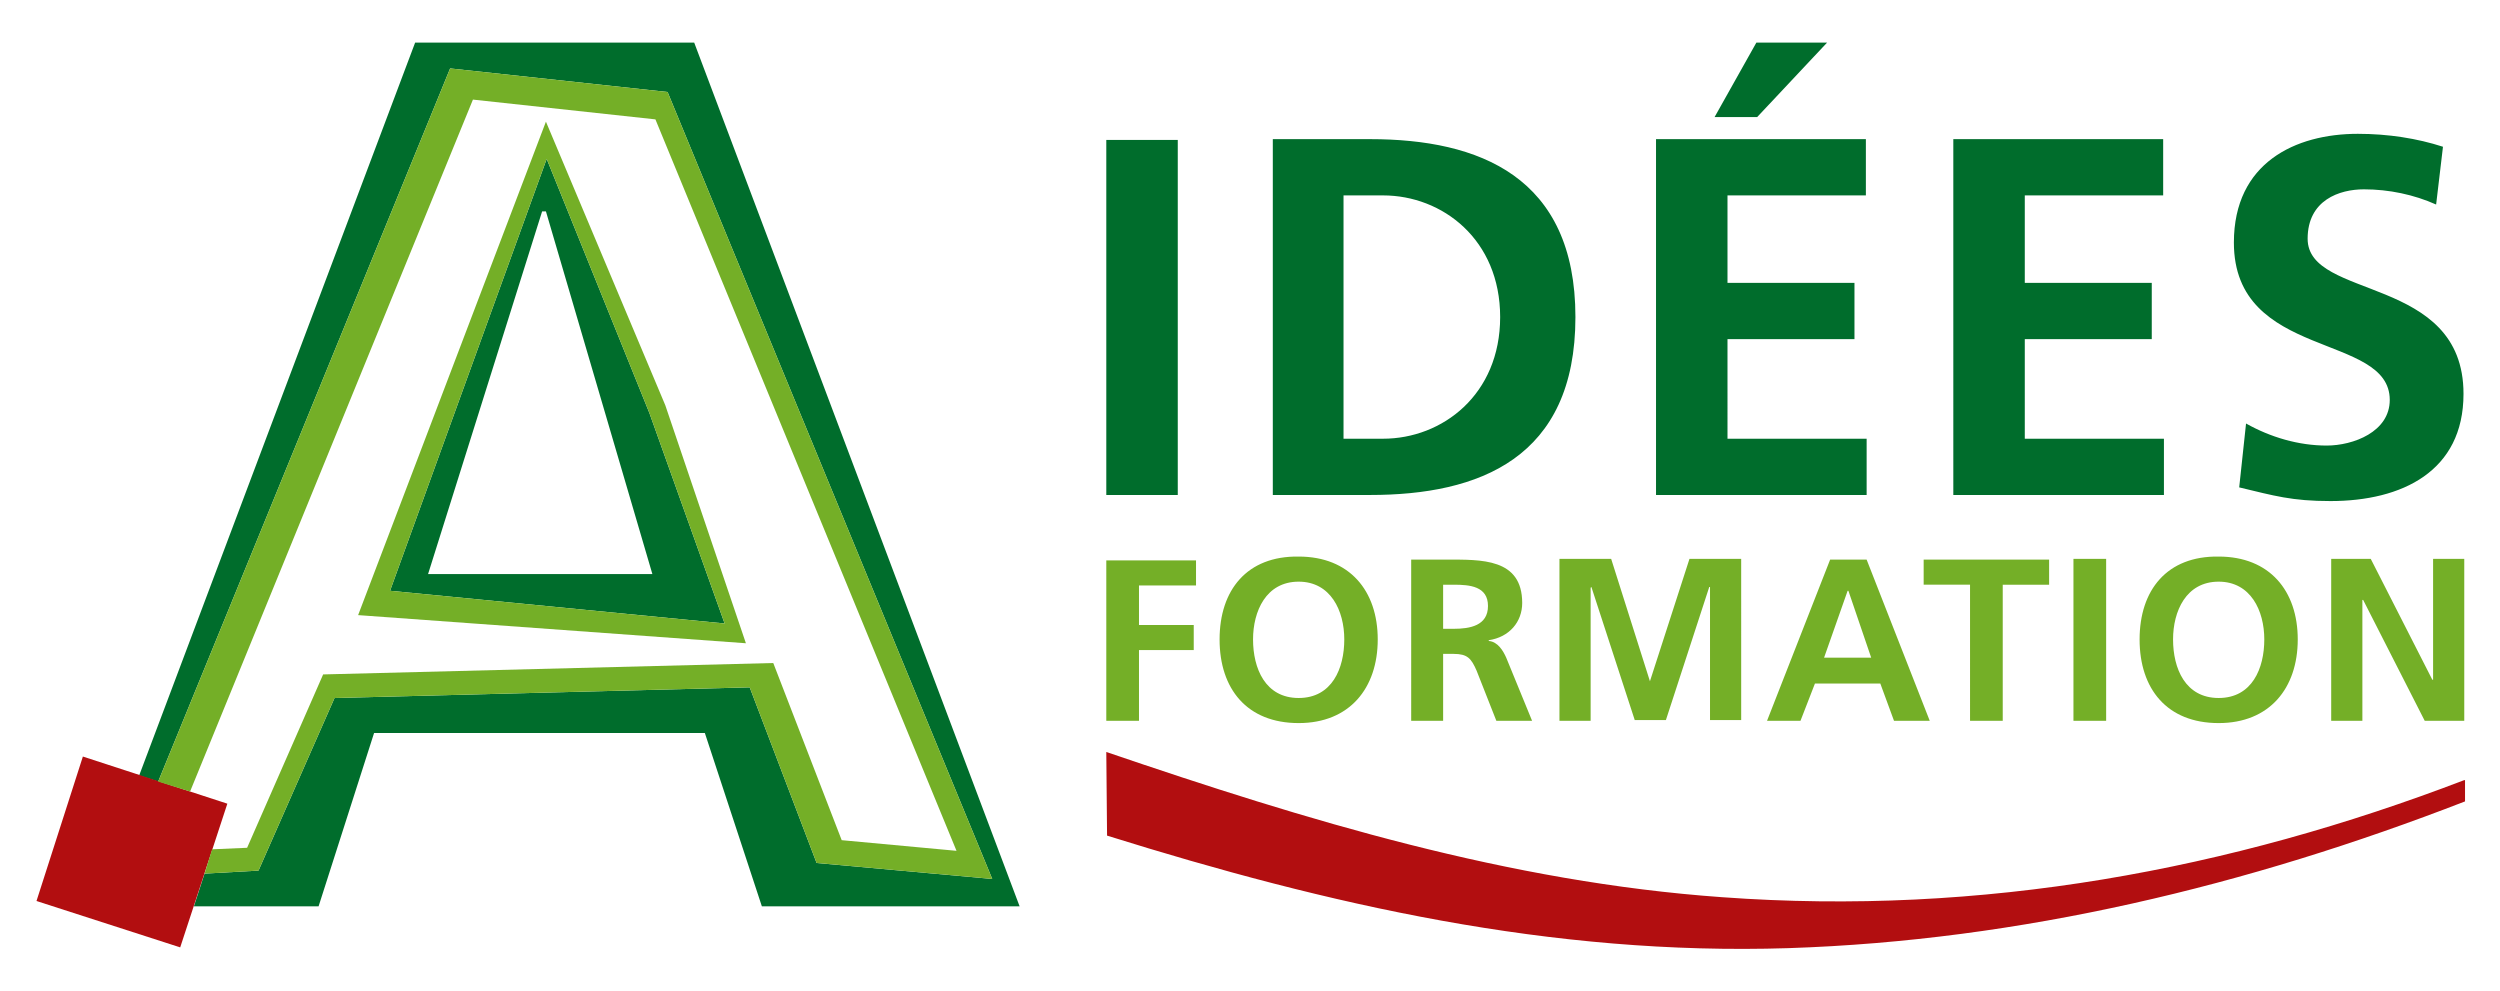
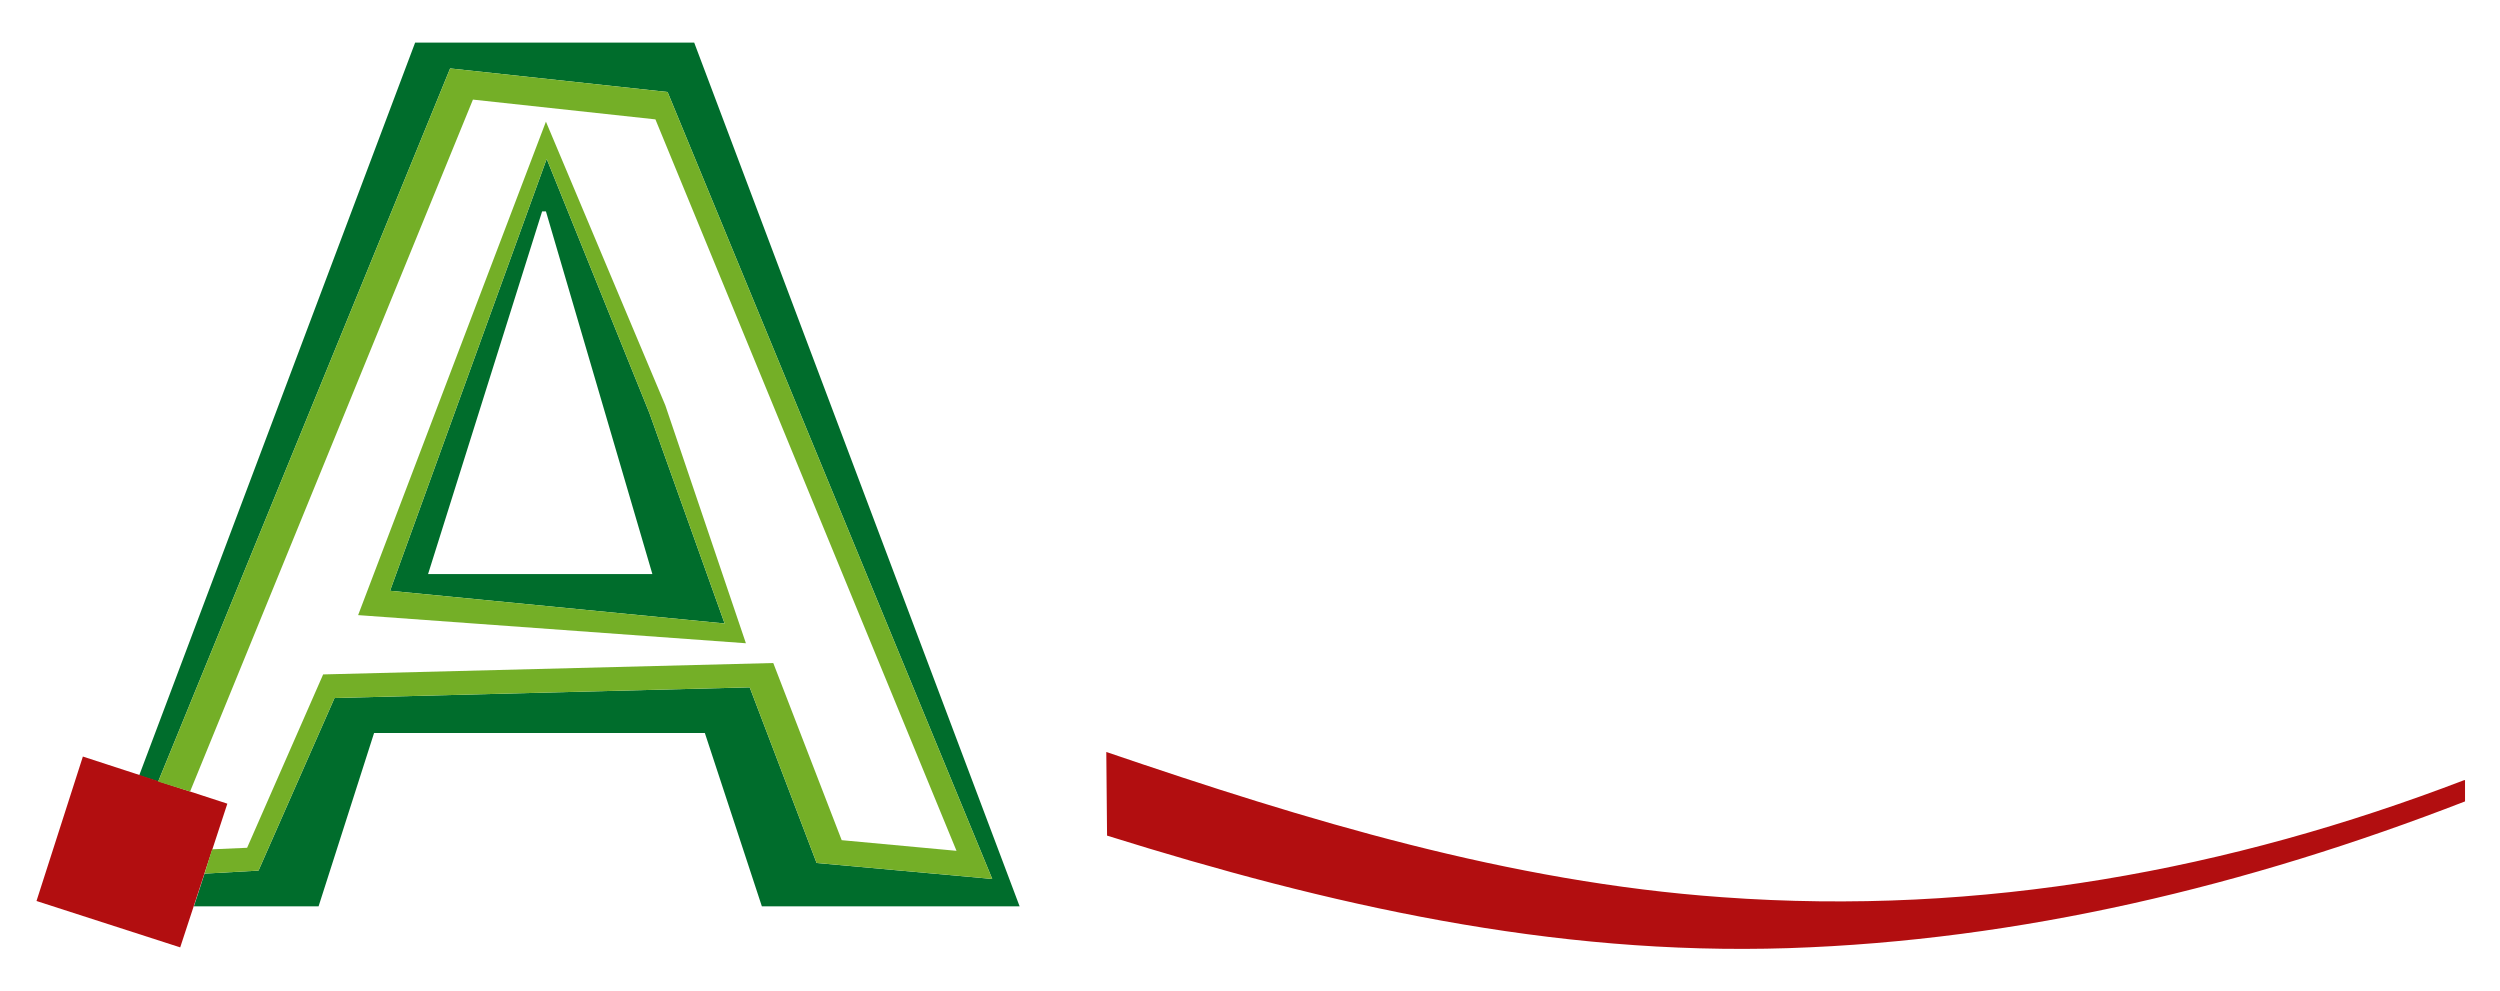
<svg xmlns="http://www.w3.org/2000/svg" version="1.1" x="0px" y="0px" viewBox="0 0 328.8 130.4" style="enable-background:new 0 0 328.8 130.4;" xml:space="preserve">
  <style type="text/css">
	.Ombre_x0020_portée{fill:none;}
	.Arrondis_x0020_2 pt{fill:#FFFFFF;stroke:#000000;stroke-miterlimit:10;}
	.Miroir_x0020_dynamique X{fill:none;}
	.Biseau_x0020_adouci{fill:url(#SVGID_1_);}
	.Crépuscule{fill:#FFFFFF;}
	.Feuillage_GS{fill:#FFDD00;}
	.Pompadour_GS{fill-rule:evenodd;clip-rule:evenodd;fill:#51AEE2;}
	.st0{fill:#FFFFFF;}
	.st1{fill:#006D2C;}
	.st2{fill:#B20E10;}
	.st3{fill:#74AF27;}
	.st4{display:none;}
	.st5{display:inline;}
	.st6{fill:#EB5C3B;}
	.st7{fill:#53A9C4;}
</style>
  <linearGradient id="SVGID_1_" gradientUnits="userSpaceOnUse" x1="-141.112" y1="-330.934" x2="-140.405" y2="-330.226">
    <stop offset="0" style="stop-color:#E6E6EB" />
    <stop offset="0.174" style="stop-color:#E2E2E6" />
    <stop offset="0.352" style="stop-color:#D5D4D8" />
    <stop offset="0.532" style="stop-color:#C0BFC2" />
    <stop offset="0.714" style="stop-color:#A4A2A4" />
    <stop offset="0.895" style="stop-color:#828282" />
    <stop offset="1" style="stop-color:#6B6E6E" />
  </linearGradient>
  <g id="A_x5F_idees_x5F_formation">
    <g>
      <g>
        <path id="A_x5F_blanc_00000033337188811099839580000014376537414574511024_" class="st0" d="M88.2,11.6L58.8,8.4l-38.6,94.1     l-5.7,13.7l12.4-0.7l7.5-0.4l10-22.7L98.1,91l8.8,23l24.5,2.3L88.2,11.6z M52.4,76.9l19.4-53.6l21.3,56.9L52.4,76.9z" />
        <g id="A_x5F_vert_x5F_fonce">
          <polygon class="st1" points="91.3,5.6 54.6,5.6 18.3,102 20.8,102.8 59.2,9 87.8,12.1 130.5,115.6 107.4,113.5 98.6,90.4       44,91.8 34,114.5 26.9,114.9 25.5,119.2 41.9,119.2 49.2,96.4 92.7,96.4 100.2,119.2 134.1,119.2     " />
          <path class="st1" d="M71.9,20.9L51.3,77.7l44,4.3l-9.9-27.7L71.9,20.9z M56.3,75.5l15-47.7h0.5l14,47.7H56.3z" />
        </g>
        <polygon id="carre_x5F_rouge" class="st2" points="4.8,118.5 23.7,124.6 29.9,105.7 10.9,99.5 4.8,118.5    " />
        <g id="A_x5F_VERT_x5F_CLAIR">
          <polygon class="st3" points="87.8,12.1 59.2,9 20.8,102.8 25,104.1 62.2,13.1 86.2,15.7 125.8,111.9 110.7,110.5 101.7,87.2       42.5,88.7 32.5,111.5 27.9,111.7 26.9,114.9 34,114.5 44,91.8 98.6,90.4 107.4,113.5 130.5,115.6     " />
          <path class="st3" d="M71.8,16L47.1,80.9l51,3.7L87.5,53.3L71.8,16z M51.3,77.7l20.6-56.8l13.5,33.4L95.3,82L51.3,77.7z" />
        </g>
      </g>
-       <path class="st3" d="M145.5,94.8h4.3v-9.3h7.2v-3.3h-7.2v-5.2h7.5v-3.3h-11.8V94.8L145.5,94.8z M160.4,84.1c0,6.5,3.6,11,10.4,11    c6.7,0,10.4-4.6,10.4-11c0-6.4-3.7-10.9-10.4-10.9C164,73.1,160.4,77.6,160.4,84.1L160.4,84.1z M164.8,84.1c0-3.7,1.7-7.6,6-7.6    c4.2,0,6,3.8,6,7.6c0,3.8-1.6,7.7-6,7.7C166.4,91.8,164.8,87.9,164.8,84.1L164.8,84.1z M189.8,76.9h1.4c2.1,0,4.5,0.2,4.5,2.8    c0,2.6-2.4,3-4.5,3h-1.4V76.9L189.8,76.9z M185.5,94.8h4.3v-8.8h1.4c1.8,0,2.3,0.6,3,2.2l2.6,6.6h4.7l-3.4-8.3    c-0.4-0.9-1.1-2.1-2.3-2.2v-0.1c2.7-0.4,4.4-2.4,4.4-4.9c0-5.9-5.4-5.7-10-5.7h-4.6V94.8L185.5,94.8z M205.1,94.8h4.1V77.3    l0.1-0.1l5.7,17.5h4.1l5.7-17.5h0.1v17.5h4.1V73.5h-6.8L217,89.6H217l-5.1-16.1h-6.8V94.8L205.1,94.8z M246.1,86.5h-6.2l3.1-8.8    h0.1L246.1,86.5L246.1,86.5z M232.4,94.8h4.4l1.9-4.9h8.6l1.8,4.9h4.7l-8.3-21.2h-4.8L232.4,94.8L232.4,94.8z M259.1,94.8h4.3    V76.9h6.1v-3.3H253v3.3h6.1V94.8L259.1,94.8z M272.7,94.8h4.3V73.5h-4.3V94.8L272.7,94.8z M281.4,84.1c0,6.5,3.6,11,10.4,11    c6.7,0,10.4-4.6,10.4-11c0-6.4-3.7-10.9-10.4-10.9C285,73.1,281.4,77.6,281.4,84.1L281.4,84.1z M285.8,84.1c0-3.7,1.7-7.6,6-7.6    c4.2,0,6,3.8,6,7.6c0,3.8-1.6,7.7-6,7.7C287.4,91.8,285.8,87.9,285.8,84.1L285.8,84.1z M306.6,94.8h4.1V78.9h0.1l8.1,15.9h5.2    V73.5H320v15.9h-0.1l-8.1-15.9h-5.2V94.8L306.6,94.8z" />
-       <path class="st1" d="M145.5,65.1h9.4V18.4h-9.4V65.1L145.5,65.1z M167.4,65.1h12.8c14.3,0,27-4.8,27-23.4    c0-18.5-12.7-23.4-27-23.4h-12.8V65.1L167.4,65.1z M176.7,25.7h5.2c7.8,0,15.4,5.8,15.4,16c0,10.2-7.6,16-15.4,16h-5.2V25.7    L176.7,25.7z M217.8,65.1h27.7v-7.4h-18.3V44.6h16.7v-7.4h-16.7V25.7h18.2v-7.4h-27.6V65.1L217.8,65.1z M225.5,15.4h5.6l9.2-9.8    H231L225.5,15.4L225.5,15.4z M256.9,65.1h27.7v-7.4h-18.3V44.6h16.7v-7.4h-16.7V25.7h18.2v-7.4h-27.6V65.1L256.9,65.1z     M321.3,19.3c-3.4-1.1-7.2-1.7-11.2-1.7c-8.2,0-16.3,3.8-16.3,14.3c0,15.5,20.5,11.8,20.5,20.7c0,4.2-4.8,6-8.3,6    c-3.7,0-7.4-1.1-10.6-2.9l-0.9,8.4c4.6,1.1,6.9,1.8,12,1.8c9.4,0,17.5-3.9,17.5-14.1c0-15.7-20.5-12.3-20.5-20.4    c0-5.1,4.2-6.5,7.4-6.5c3.3,0,6.6,0.7,9.5,2L321.3,19.3L321.3,19.3z" />
      <path class="st2" d="M324.1,102.6c-30.8,11.8-63.4,17.9-97.6,15.4c-28.1-2-54.6-10.1-81-19.1l0.1,11c29.1,9.1,58.4,15.8,89.6,14.8    c30.5-1,60.4-8.2,89-19.3V102.6z" />
    </g>
  </g>
  <g id="A_x5F_idees_x5F_services" class="st4">
    <g class="st5">
      <g>
        <path class="st6" d="M184.7,77.8c-1.2-0.6-2.9-1.1-4.2-1.1c-1.6,0-2.8,0.7-2.8,2.3c0,3.9,8.4,2.1,8.4,9.6c0,4-3.2,6.5-7.4,6.5     c-2.6,0-4.8-0.6-5.7-0.9l0.3-4.1c1.5,0.6,2.8,1.3,4.7,1.3c1.6,0,3.1-0.8,3.1-2.5c0-4.1-8.4-2.1-8.4-9.7c0-0.6,0.2-6.1,7.4-6.1     c1.9,0,3.2,0.3,5,0.7L184.7,77.8z" />
        <path class="st6" d="M189.5,73.4h12.3v3.7h-7.5v4.7h7.1v3.7h-7.1V91h7.8v3.7h-12.6V73.4z" />
        <path class="st6" d="M205.2,73.4h7.8c3.5,0,6.5,1.6,6.5,5.5c0,0.9-0.1,4.4-4.2,5.2v0.1c1.6,0.2,2.2,1,3,3.6l2.2,6.9h-5.2     l-1.6-5.7c-0.8-2.9-1.5-2.9-3.3-2.9v8.6h-5V73.4z M210.1,82.5h1.6c1.9,0,2.9-1.3,2.9-2.8c0-0.9-0.3-2.7-3-2.7h-1.5V82.5z" />
        <path class="st6" d="M221.5,73.4h5.4l3.7,15.5h0.1l3.8-15.5h5.1l-6.4,21.2h-5.4L221.5,73.4z" />
-         <path class="st6" d="M241.9,73.4h5v21.2h-5V73.4z" />
        <path class="st6" d="M265.2,78.2c-0.8-0.4-2-1.2-4.3-1.2c-3.3,0-5.5,2.7-5.5,7c0,4.1,2.4,6.9,5.6,6.9c2.4,0,3.9-0.9,4.4-1.1     l0.2,4.4c-0.9,0.3-2.6,0.8-5.3,0.8c-5.8,0-9.9-4.4-9.9-11.1c0-7.8,5.2-10.9,9.6-10.9c3.2,0,4.8,0.7,5.6,1L265.2,78.2z" />
        <path class="st6" d="M268.3,73.4h12.3v3.7h-7.5v4.7h7.1v3.7h-7.1V91h7.8v3.7h-12.6V73.4z" />
        <path class="st6" d="M295.7,77.8c-1.2-0.6-2.9-1.1-4.2-1.1c-1.6,0-2.8,0.7-2.8,2.3c0,3.9,8.4,2.1,8.4,9.6c0,4-3.2,6.5-7.4,6.5     c-2.6,0-4.8-0.6-5.7-0.9l0.3-4.1c1.5,0.6,2.8,1.3,4.7,1.3c1.6,0,3.1-0.8,3.1-2.5c0-4.1-8.4-2.1-8.4-9.7c0-0.6,0.2-6.1,7.4-6.1     c1.9,0,3.2,0.3,5,0.7L295.7,77.8z" />
      </g>
      <path class="st2" d="M321.3,19.2c-3.4-1.1-7.2-1.7-11.2-1.7c-8.2,0-16.3,3.8-16.3,14.2c0,15.5,20.5,11.8,20.5,20.7    c0,4.2-4.7,6-8.3,6c-3.7,0-7.4-1.1-10.6-2.9l-0.9,8.4c4.6,1.1,6.9,1.8,12,1.8c9.4,0,17.5-3.9,17.5-14.1    c0-15.7-20.5-12.2-20.5-20.3c0-5.1,4.1-6.5,7.4-6.5c3.3,0,6.6,0.7,9.5,2L321.3,19.2z M256.9,65h27.7v-7.4h-18.3V44.5H283v-7.4    h-16.7V25.6h18.2v-7.4h-27.6V65z M225.5,15.3h5.6l9.2-9.8H231L225.5,15.3z M217.8,65h27.7v-7.4h-18.3V44.5h16.7v-7.4h-16.7V25.6    h18.2v-7.4h-27.6V65z M176.8,25.6h5.2c7.8,0,15.4,5.8,15.4,16c0,10.2-7.6,16-15.4,16h-5.2V25.6z M167.4,65h12.8    c14.3,0,27-4.8,27-23.3s-12.6-23.3-27-23.3h-12.8V65z M145.5,65h9.4V18.3h-9.4V65z" />
      <path class="st7" d="M324.1,102.7c-30.8,11.9-63.4,17.9-97.6,15.5c-28.1-2-54.6-10.1-81-19.1l0.1,11c29,9.1,58.3,15.8,89.5,14.8    c30.5-1,60.5-8.2,89-19.4V102.7z" />
      <g>
        <path id="A_x5F_blanc_00000158016324388305590140000010270289043956543661_" class="st0" d="M88.2,11.5L58.8,8.3l-38.6,94.1     l-5.7,13.7l12.4-0.7l7.5-0.4l10-22.7L98.1,91l8.8,23l24.5,2.3L88.2,11.5z M52.4,76.8l19.4-53.6l21.3,56.9L52.4,76.8z" />
        <g id="A_x5F_vert_x5F_fonce_00000170259838929613083530000009257857957770921612_">
          <polygon class="st2" points="91.3,5.5 54.6,5.5 18.3,101.9 20.8,102.7 59.2,9 87.8,12 130.5,115.5 107.4,113.4 98.5,90.3       44,91.7 34,114.4 26.8,114.9 25.4,119.2 41.9,119.2 49.2,96.3 92.7,96.3 100.2,119.2 134.1,119.2     " />
          <path class="st2" d="M71.9,20.8L51.2,77.6l44,4.3l-9.9-27.7L71.9,20.8z M56.3,75.4l15-47.7h0.5l14,47.7H56.3z" />
        </g>
        <polygon id="carre_x5F_rouge_00000005955055002398358290000014468133627523293871_" class="st7" points="4.7,118.4 23.7,124.6      29.9,105.6 10.9,99.5 4.7,118.4    " />
        <g id="A_x5F_VERT_x5F_CLAIR_00000065793038679476155730000010089026811294271927_">
          <polygon class="st6" points="87.8,12 59.2,9 20.8,102.7 24.9,104 62.2,13 86.2,15.6 125.8,111.8 110.7,110.4 101.7,87.1       42.5,88.6 32.5,111.4 27.9,111.7 26.8,114.9 34,114.4 44,91.7 98.5,90.3 107.4,113.4 130.5,115.5     " />
          <path class="st6" d="M71.7,16L47.1,80.8l51,3.7L87.4,53.2L71.7,16z M51.2,77.6l20.6-56.8l13.5,33.4l9.9,27.7L51.2,77.6z" />
        </g>
      </g>
    </g>
  </g>
</svg>